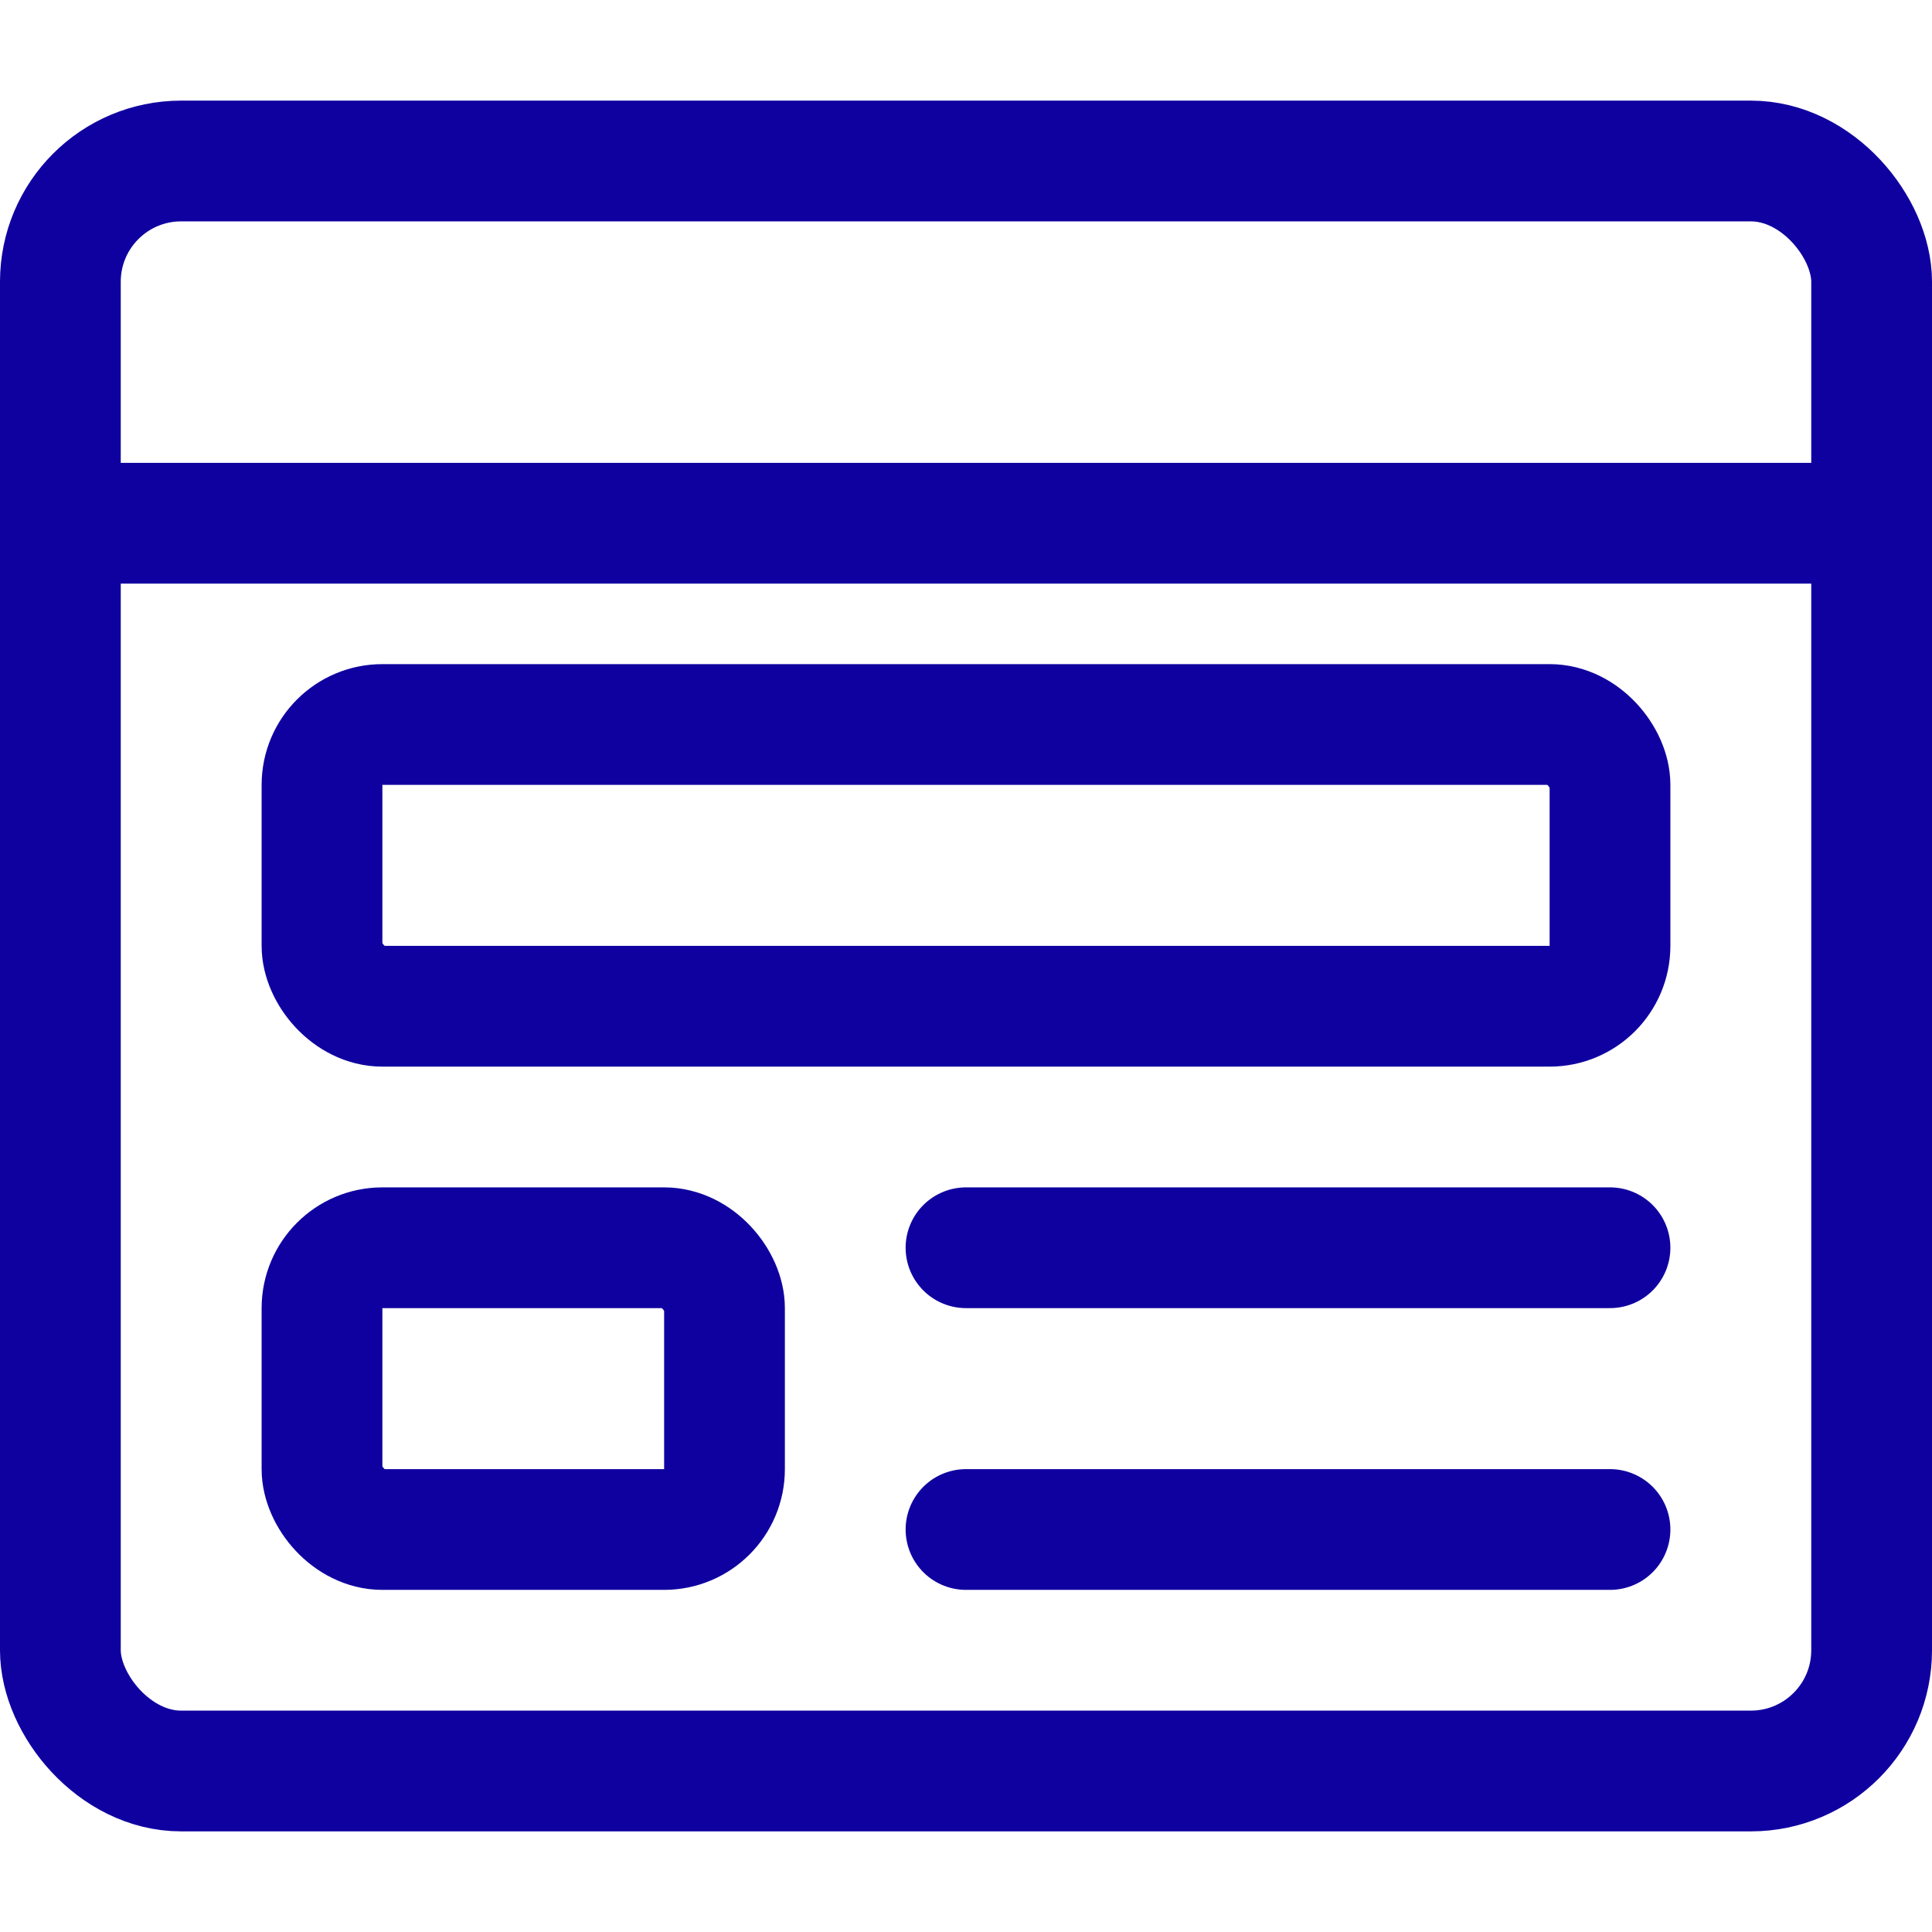
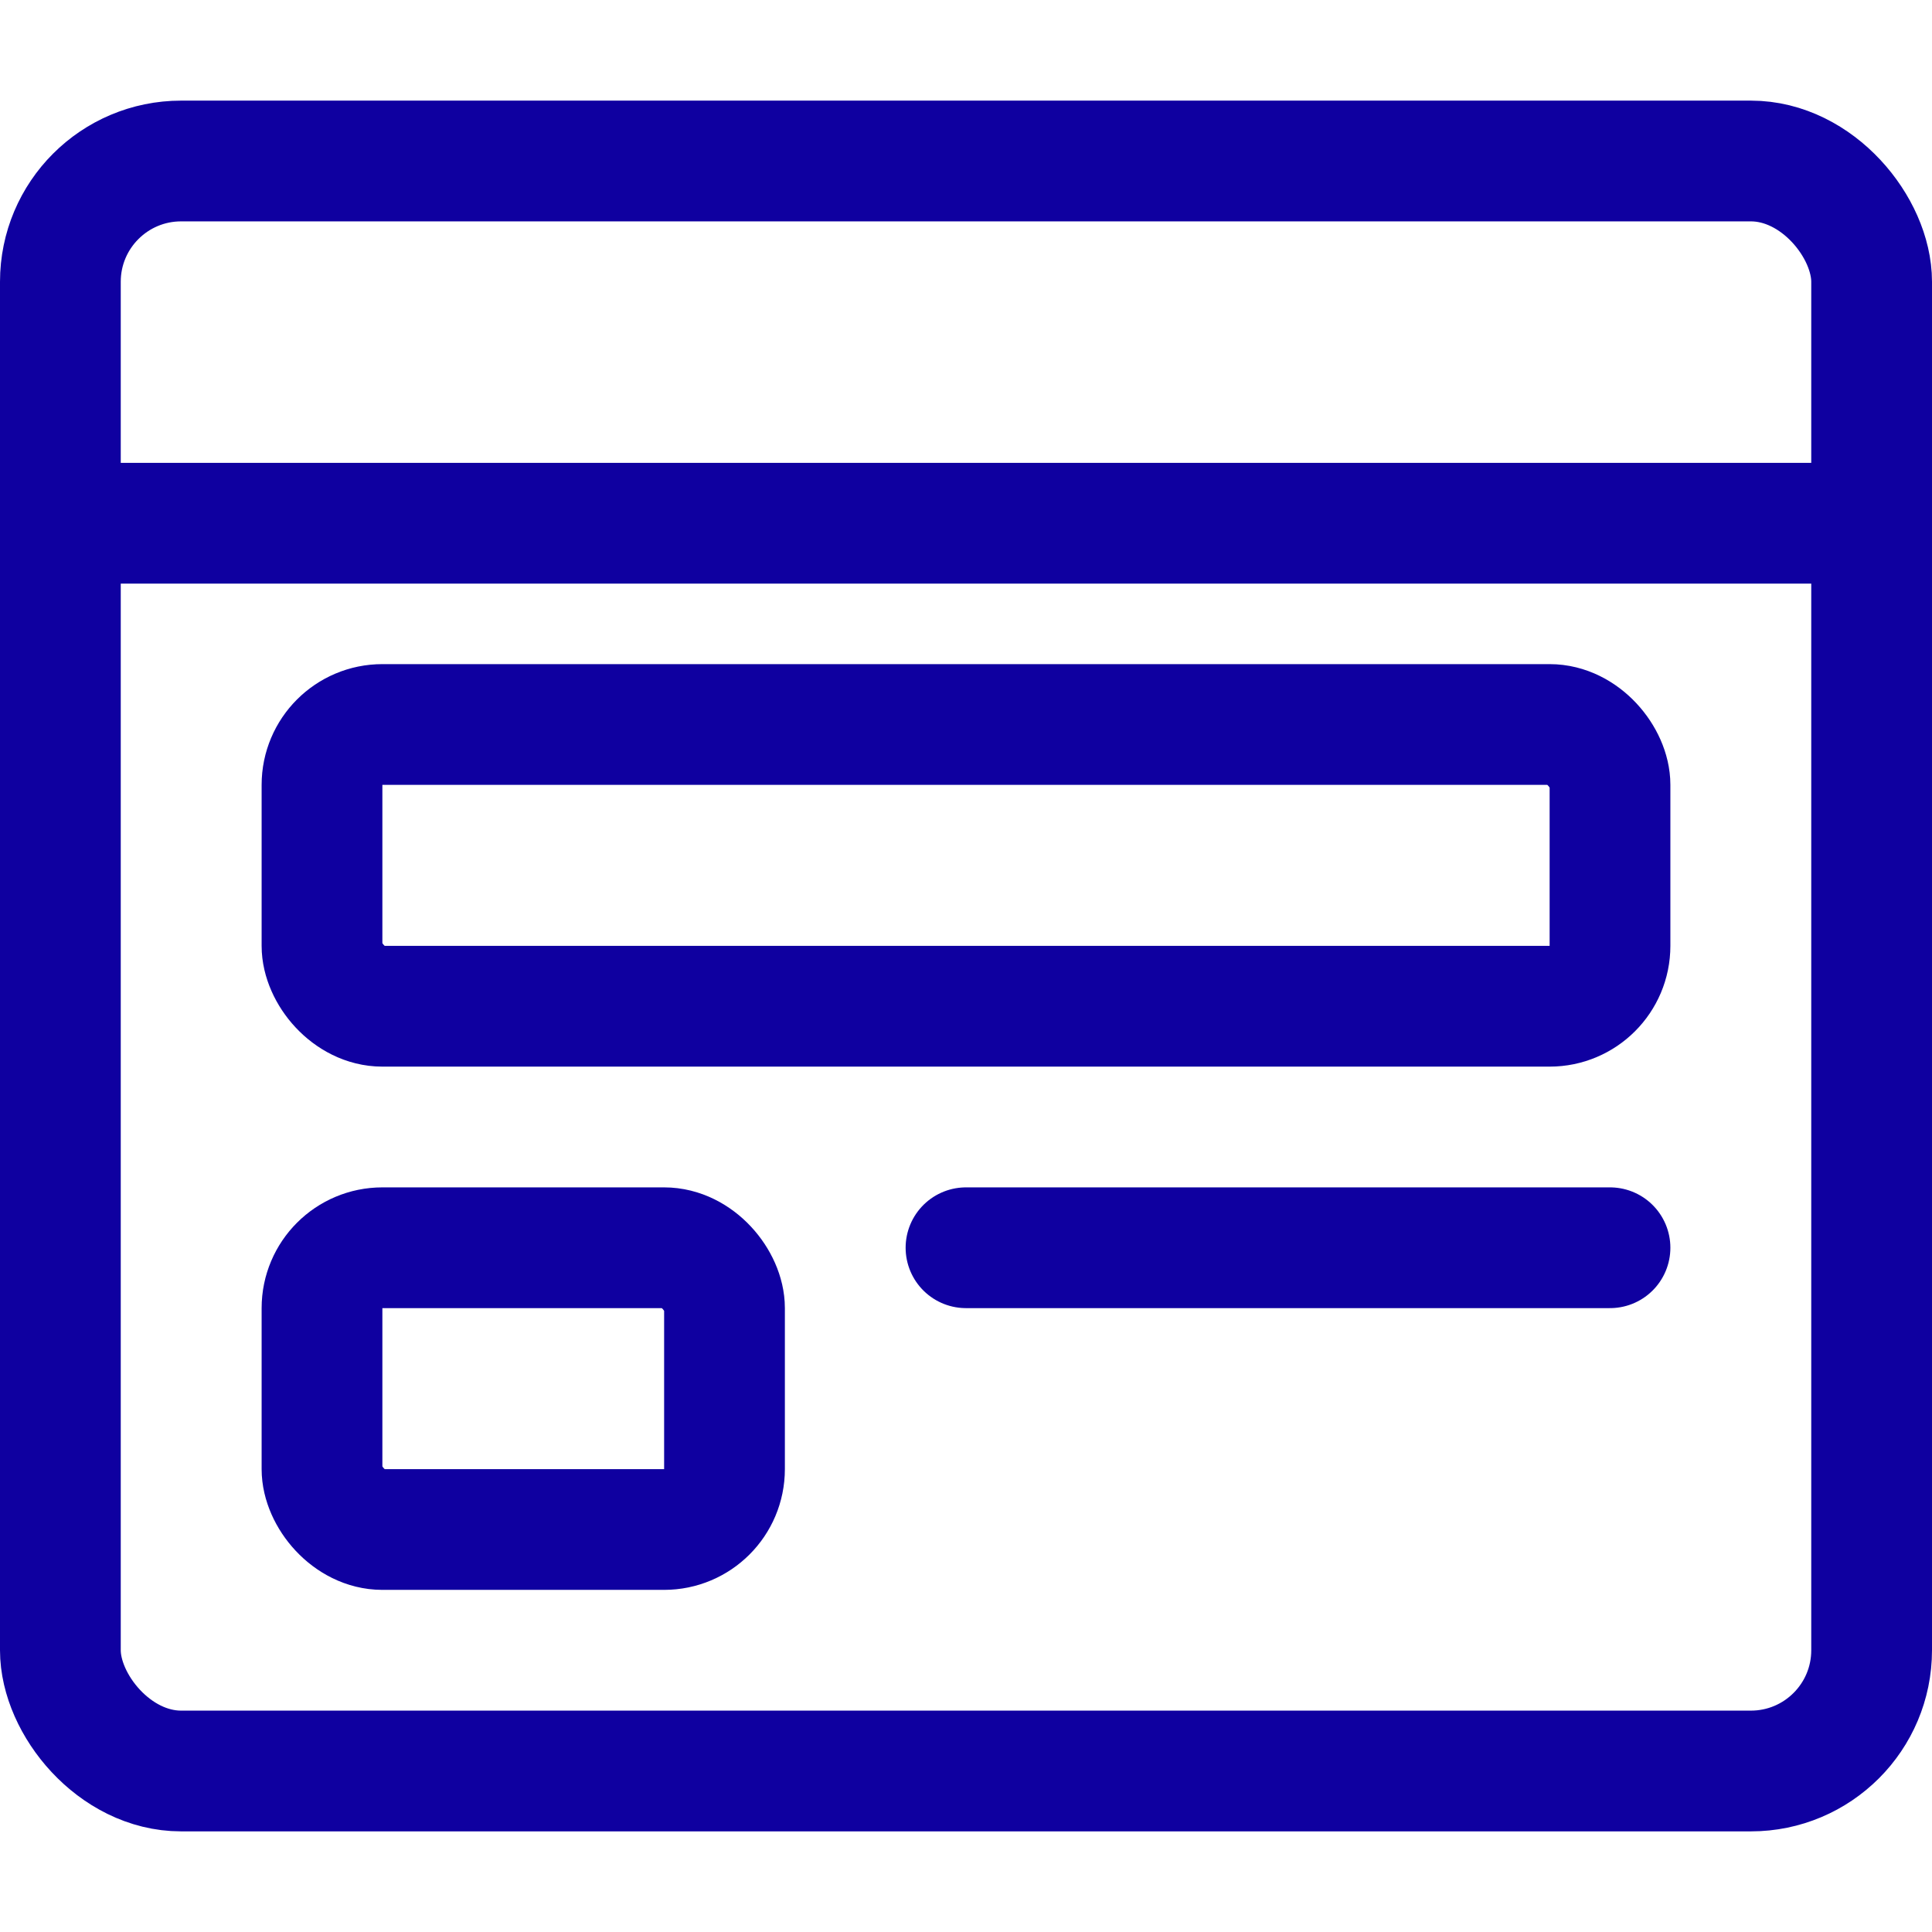
<svg xmlns="http://www.w3.org/2000/svg" viewBox="0 0 24 24" height="62" width="62">
  <g>
    <rect x="4" y="9" width="16" height="3.5" rx="0.75" fill="none" stroke="#0f00a0" stroke-linecap="round" stroke-linejoin="round" stroke-width="1.5px" />
    <rect x="4" y="15.5" width="5" height="3.5" rx="0.75" fill="none" stroke="#0f00a0" stroke-linecap="round" stroke-linejoin="round" stroke-width="1.5px" />
    <line x1="12" y1="15.5" x2="20" y2="15.5" fill="none" stroke="#0f00a0" stroke-linecap="round" stroke-linejoin="round" stroke-width="1.5px" />
-     <line x1="12" y1="19" x2="20" y2="19" fill="none" stroke="#0f00a0" stroke-linecap="round" stroke-linejoin="round" stroke-width="1.5px" />
    <rect x="0.75" y="2" width="22.5" height="20" rx="1.5" fill="none" stroke="#0f00a0" stroke-linecap="round" stroke-linejoin="round" stroke-width="1.5px" />
    <line x1="0.75" y1="6.5" x2="23.25" y2="6.5" fill="none" stroke="#0f00a0" stroke-linecap="round" stroke-linejoin="round" stroke-width="1.5px" />
  </g>
</svg>